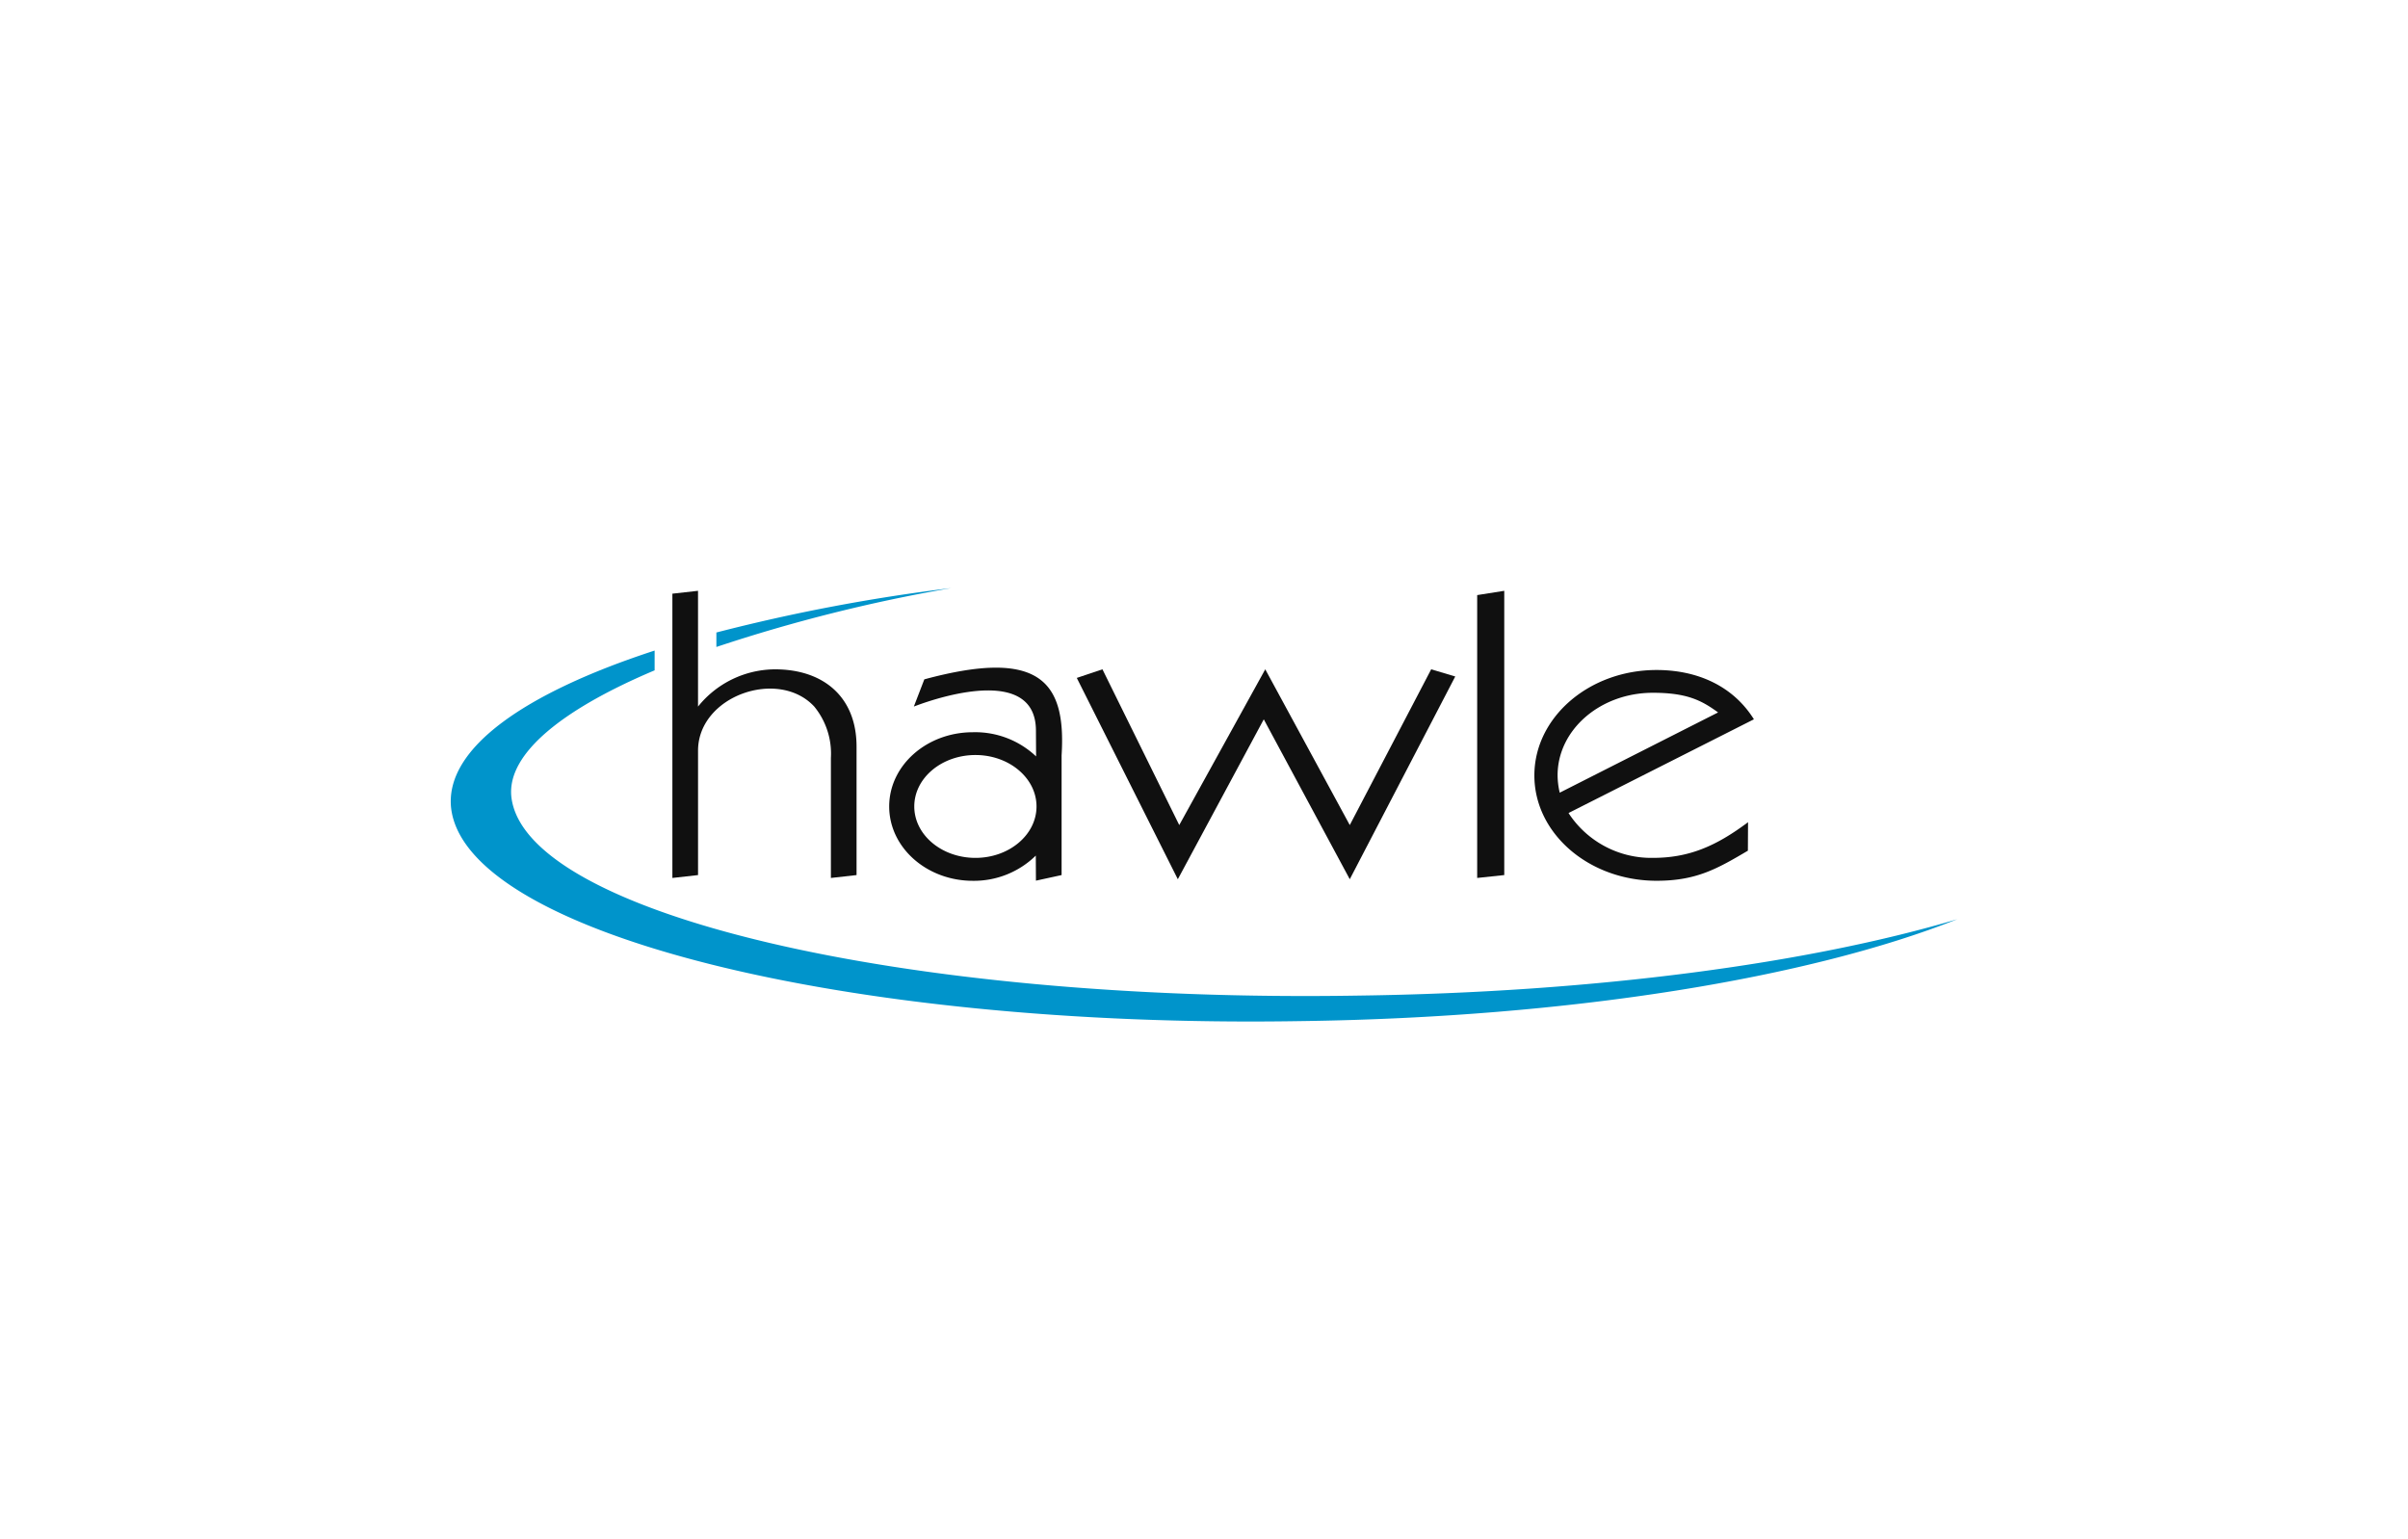
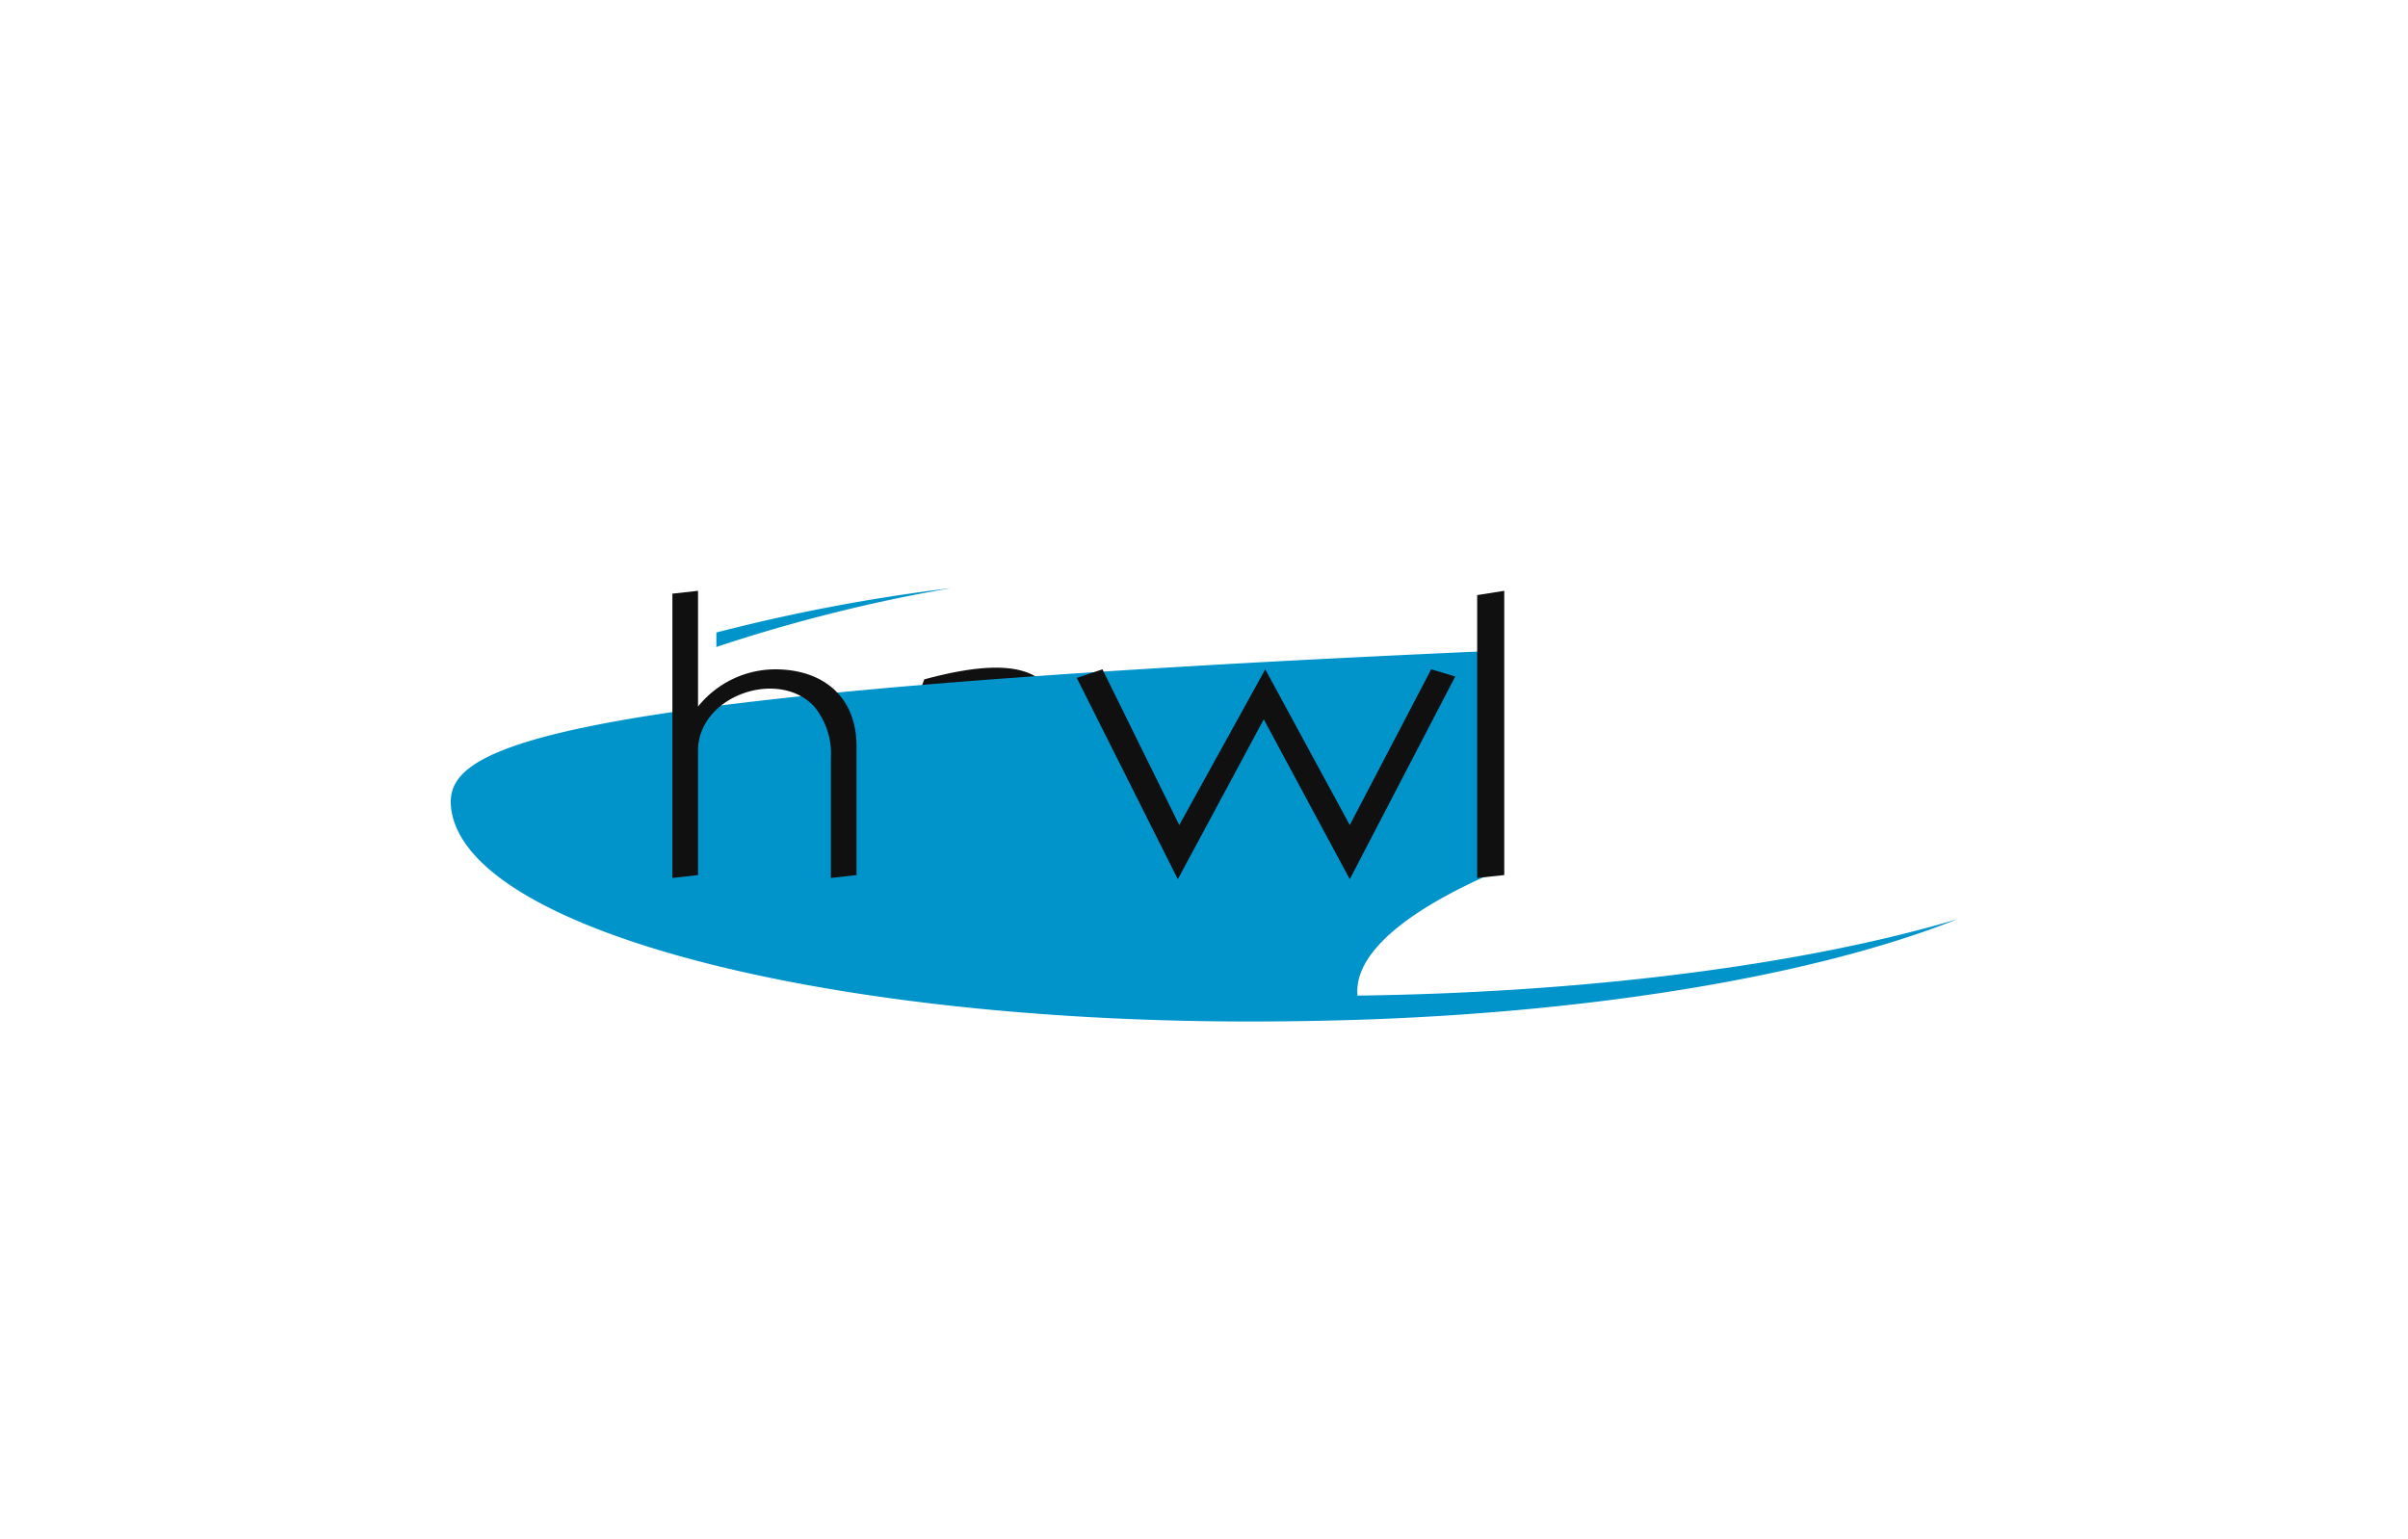
<svg xmlns="http://www.w3.org/2000/svg" width="294" height="187.885" viewBox="0 0 294 187.885">
  <defs>
    <clipPath id="clip-path">
      <rect id="Rechteck_414" data-name="Rechteck 414" width="183.934" height="52.926" fill="none" />
    </clipPath>
  </defs>
  <g id="Gruppe_832" data-name="Gruppe 832" transform="translate(-1299 -1226)">
    <path id="Pfad_8241" data-name="Pfad 8241" d="M0,0H294V187.885H0Z" transform="translate(1299 1226)" fill="#fff" />
    <g id="Gruppe_811" data-name="Gruppe 811" transform="translate(1354.033 1297.809)">
      <g id="Gruppe_687" data-name="Gruppe 687" transform="translate(0 0)" clip-path="url(#clip-path)">
        <path id="Pfad_8128" data-name="Pfad 8128" d="M43.074,24.211c0,3.464,3.341,6.279,7.471,6.279,4.111,0,7.453-2.815,7.453-6.279s-3.342-6.281-7.453-6.281c-4.13,0-7.471,2.816-7.471,6.281m17.987-6.281V32.59l-3.133.682L57.91,30.21a10.783,10.783,0,0,1-7.68,3.08c-5.653,0-10.219-4.077-10.219-9.079s4.566-9.063,10.219-9.063A10.815,10.815,0,0,1,57.947,18.1l-.019-3.132c0-7.577-10.69-4.568-14.906-2.957L44.3,8.691c14.032-3.8,17.322.227,16.763,9.238" transform="translate(13.52 2.455)" fill="#101010" />
-         <path id="Pfad_8129" data-name="Pfad 8129" d="M101.983,22.457l19.335-9.8c-2.012-1.47-3.8-2.4-7.962-2.4-6.421,0-11.633,4.515-11.633,10.078a9.527,9.527,0,0,0,.26,2.117m22.974,7.087c-3.761,2.22-6.3,3.673-11.145,3.673-8.24,0-14.924-5.757-14.924-12.859s6.684-12.877,14.924-12.877c4.846,0,9.274,1.854,11.881,6.019L103.086,24.926l-.017.033a12.047,12.047,0,0,0,10.287,5.457c4.339,0,7.647-1.381,11.62-4.355Z" transform="translate(33.415 2.528)" fill="#101010" />
-         <path id="Pfad_8130" data-name="Pfad 8130" d="M61.109,0A221.46,221.46,0,0,0,32.432,5.424V7.191A196.071,196.071,0,0,1,61.109,0m49.6,49.762C55.089,50.672,8.864,39.7,7.393,25.423c-.49-5.249,6.316-10.655,17.5-15.378V7.629C8.9,12.843-.585,19.579.028,26.7,1.5,42.081,48.091,53.786,103.713,52.877c33.191-.437,62.358-5.336,80.221-12.44-17.968,5.352-44.04,8.941-73.222,9.325" transform="translate(0 0)" fill="#0094cb" />
+         <path id="Pfad_8130" data-name="Pfad 8130" d="M61.109,0A221.46,221.46,0,0,0,32.432,5.424V7.191A196.071,196.071,0,0,1,61.109,0m49.6,49.762c-.49-5.249,6.316-10.655,17.5-15.378V7.629C8.9,12.843-.585,19.579.028,26.7,1.5,42.081,48.091,53.786,103.713,52.877c33.191-.437,62.358-5.336,80.221-12.44-17.968,5.352-44.04,8.941-73.222,9.325" transform="translate(0 0)" fill="#0094cb" />
        <path id="Pfad_8131" data-name="Pfad 8131" d="M93.67,35.312V.773L96.976.249V34.96Z" transform="translate(31.651 0.084)" fill="#101010" />
        <path id="Pfad_8132" data-name="Pfad 8132" d="M69.466,33.048,57.13,8.466l3.132-1.052,9.379,19.02,10.5-19.02L90.46,26.434,100.4,7.415l2.938.876L90.46,33.048l-10.5-19.525Z" transform="translate(19.305 2.505)" fill="#101010" />
        <path id="Pfad_8133" data-name="Pfad 8133" d="M20.226,35.313V.6L23.357.249V14.387a12.118,12.118,0,0,1,9.4-4.549c5.879,0,9.955,3.341,9.955,9.431V34.961l-3.132.352V20.651a9.074,9.074,0,0,0-2.03-6.264c-4.375-4.724-14.191-1.312-14.191,5.389V34.961Z" transform="translate(6.834 0.084)" fill="#101010" />
      </g>
    </g>
  </g>
</svg>